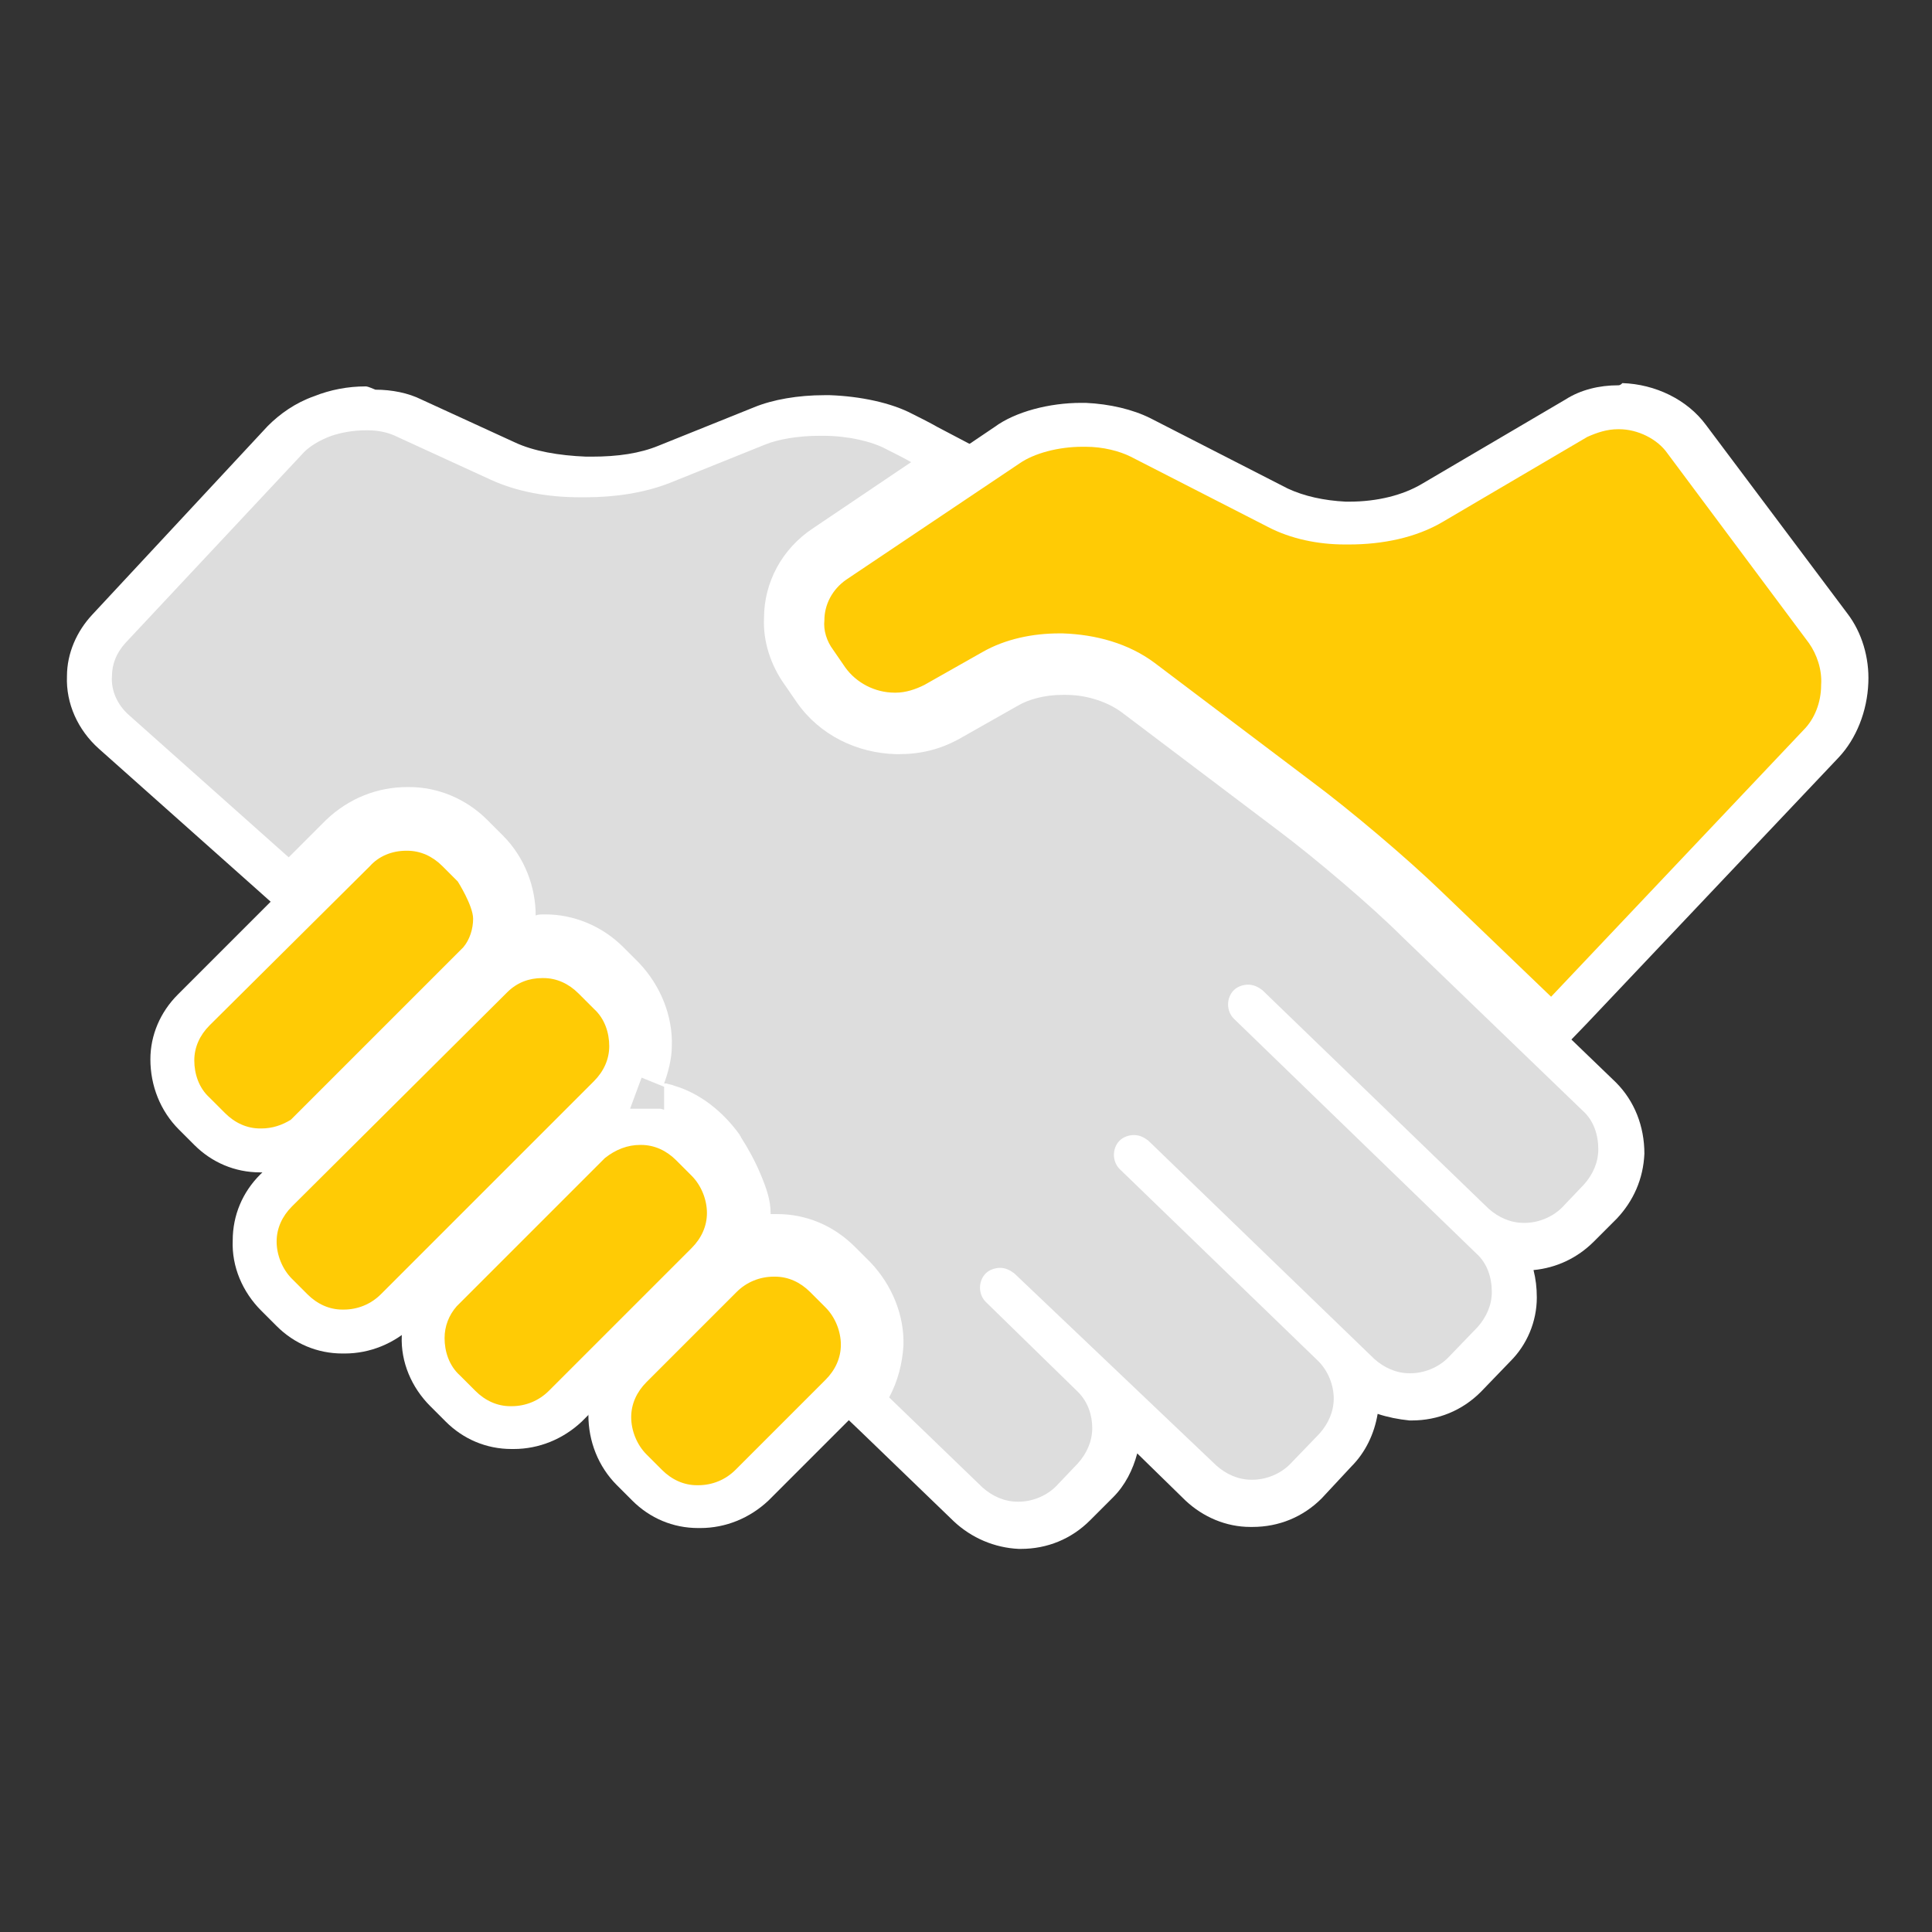
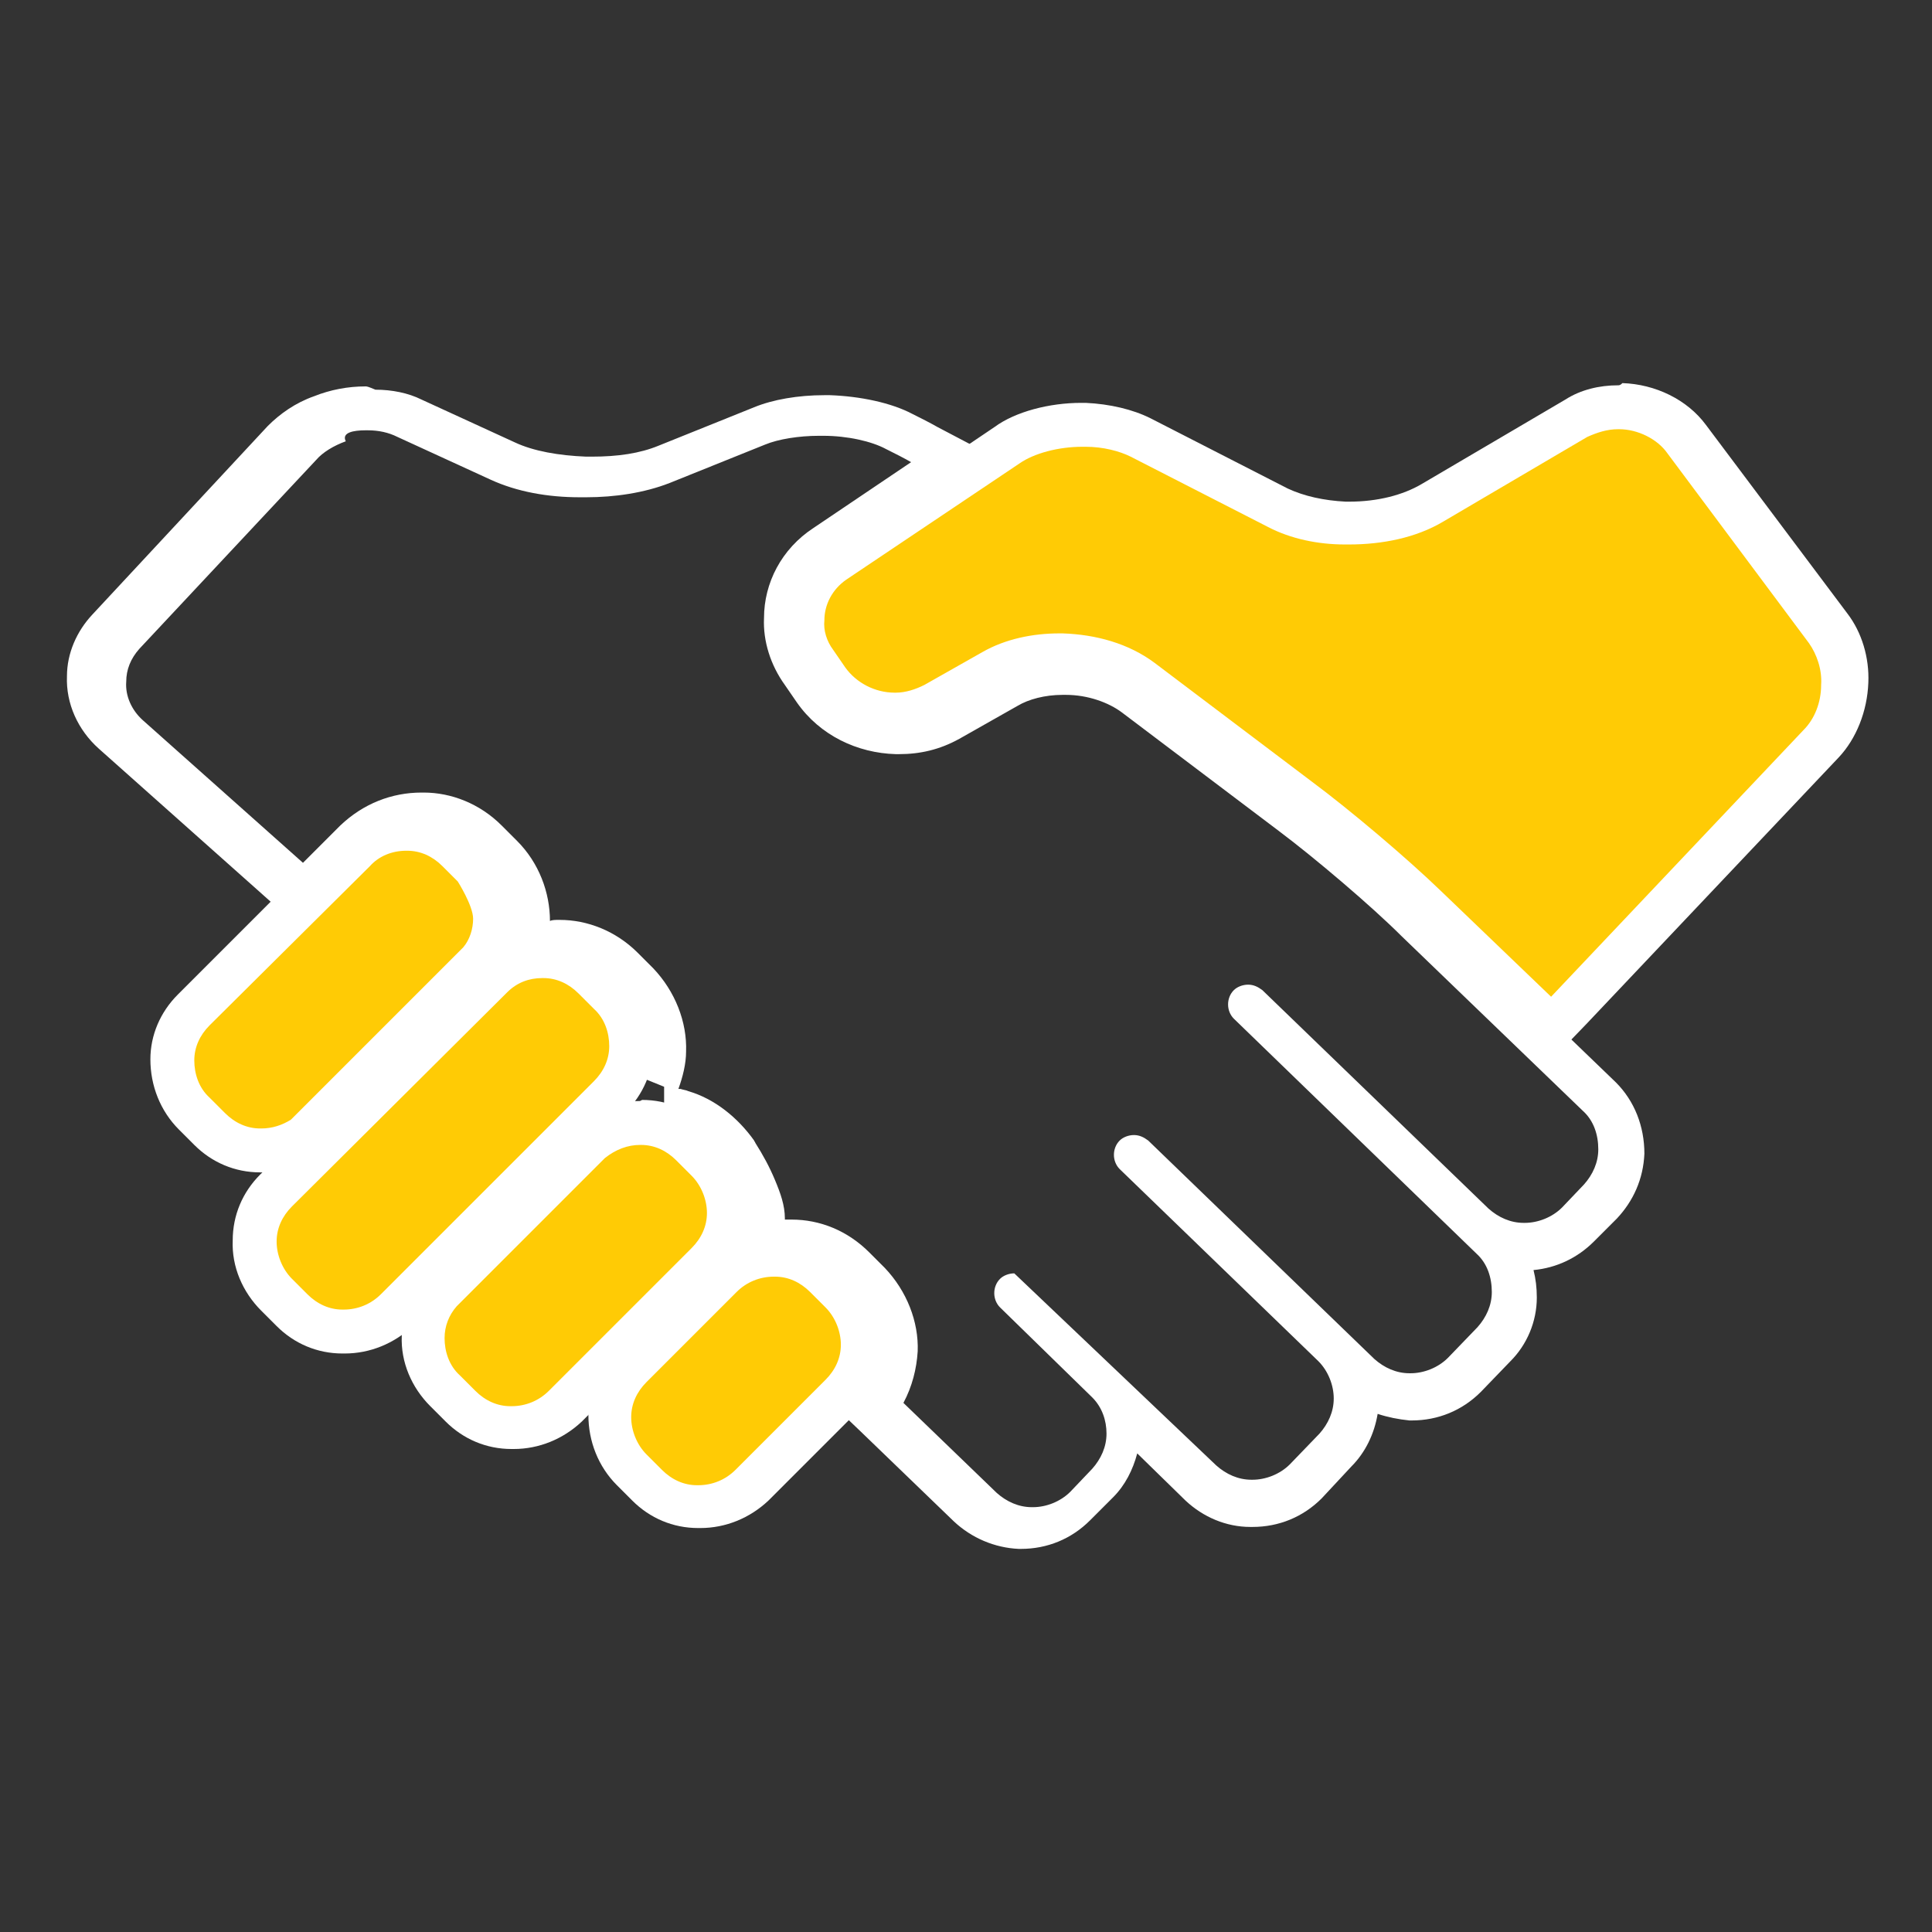
<svg xmlns="http://www.w3.org/2000/svg" version="1.1" id="Layer_1" x="0px" y="0px" viewBox="0 0 176 176" style="enable-background:new 0 0 176 176;" xml:space="preserve" title="Podporujeme" class="injected-svg inject-me">
  <rect x="0" y="0" width="176" height="176" fill="#333333" stroke="none" />
  <g>
    <g>
      <path fill="#FFCB05" d="M23.6,104.8c-1.8,0-3.4-0.7-4.6-1.9l-1.4-1.4c-1.3-1.3-2-3-2-4.9c0-1.8,0.7-3.4,2-4.6l14.6-14.5    c1.3-1.3,3-2,4.8-2l0.1,0c1.7,0,3.4,0.7,4.6,1.9l1.5,1.5l0.1,0.2c0.4,0.6,1.7,2.8,1.7,4.6c0,1.4-0.5,2.7-1.3,3.8l-0.1,0.1    l-0.1,0.1c-0.2,0.2-15.8,15.8-15.8,15.8l-0.2,0.1c-1.1,0.8-2.4,1.2-3.8,1.2L23.6,104.8z" />
      <path fill="#FFFFFF" d="M37,77.5c0,0,0.1,0,0.1,0c1.2,0,2.3,0.5,3.2,1.4l1.4,1.4c0,0,1.4,2.2,1.4,3.4c0,0.9-0.3,1.9-0.9,2.6    c0,0-15.7,15.7-15.7,15.7c-0.8,0.5-1.7,0.8-2.7,0.8c0,0-0.1,0-0.1,0c-1.2,0-2.3-0.5-3.2-1.4l-1.4-1.4c-1-0.9-1.4-2.2-1.4-3.4    c0-1.2,0.5-2.3,1.4-3.2l14.6-14.5C34.5,78,35.7,77.5,37,77.5 M37,73.5L37,73.5c-2.3,0-4.5,0.9-6.2,2.5L16.2,90.6    c-1.6,1.6-2.5,3.7-2.5,5.9c0,2.4,0.9,4.7,2.6,6.4l1.4,1.4c1.6,1.6,3.7,2.5,6,2.5l0.2,0c1.8,0,3.5-0.5,4.9-1.5l0.3-0.2l0.3-0.3    c5.2-5.2,15.1-15.1,15.7-15.6l0.2-0.2l0.2-0.3c1-1.4,1.6-3.1,1.7-4.9c0-2.2-1.2-4.5-2-5.7l-0.2-0.4l-0.3-0.3L43.1,76    c-1.6-1.6-3.7-2.5-6-2.5L37,73.5L37,73.5z" />
    </g>
    <g>
      <path fill="#FFCB05" d="M31.2,121.3c-1.7,0-3.4-0.7-4.6-1.9l-1.4-1.4c-1.3-1.3-2-3-2-4.9c0-1.7,0.7-3.4,2-4.6    c5.3-5.3,19.1-19,19.6-19.5l0.1-0.1c1.2-1.1,2.9-1.8,4.6-1.8l0.1,0c1.7,0,3.4,0.7,4.6,1.9l1.4,1.4c1.3,1.3,2,3,2,4.9    c0,1.8-0.7,3.4-2,4.6l-19.4,19.4c-1.3,1.3-3,2-4.8,2L31.2,121.3z" />
      <path fill="#FFFFFF" d="M49.4,89.1c0,0,0.1,0,0.1,0c1.2,0,2.3,0.5,3.2,1.4l1.4,1.4c1,0.9,1.4,2.2,1.4,3.4c0,1.2-0.5,2.3-1.4,3.2    l-19.4,19.4c-0.9,0.9-2.1,1.4-3.4,1.4c0,0-0.1,0-0.1,0c-1.2,0-2.3-0.5-3.2-1.4l-1.4-1.4l0,0c-0.9-0.9-1.4-2.2-1.4-3.4    c0-1.2,0.5-2.3,1.4-3.2c0,0,19.4-19.3,19.6-19.5C47.1,89.5,48.2,89.1,49.4,89.1 M49.4,85.1L49.4,85.1c-2.2,0-4.3,0.8-5.9,2.3    l-0.2,0.1l-0.1,0.1c-1,1-12.1,12-19.5,19.4c-1.6,1.6-2.5,3.7-2.5,6c-0.1,2.4,0.9,4.7,2.6,6.4l0.4,0.4l0,0l1,1    c1.6,1.6,3.7,2.5,6,2.5l0.2,0c2.3,0,4.5-0.9,6.2-2.5L57,101.3c1.6-1.6,2.5-3.7,2.5-5.9c0-2.4-0.9-4.7-2.6-6.4l-1.4-1.4    c-1.6-1.6-3.7-2.5-6-2.5L49.4,85.1L49.4,85.1z" />
    </g>
    <g>
      <path fill="#FFCB05" d="M46.6,130c-1.7,0-3.4-0.7-4.6-1.9l-1.4-1.4c-1.3-1.3-2-3-2-4.9c0-1.5,0.6-3,1.6-4.2l0.1-0.1L53.9,104l0.1,0    c1.2-1.1,2.8-1.6,4.4-1.6l0.2,0c1.7,0,3.4,0.7,4.6,1.9l1.4,1.4c1.3,1.3,2,3,2,4.9c0,1.7-0.7,3.4-2,4.6l-13,13c-1.3,1.3-3,2-4.8,2    L46.6,130z" />
      <path fill="#FFFFFF" d="M58.3,104.3c0,0,0.1,0,0.1,0c1.2,0,2.3,0.5,3.2,1.4l1.4,1.4c0.9,0.9,1.4,2.2,1.4,3.4c0,1.2-0.5,2.3-1.4,3.2    l-13,13c-0.9,0.9-2.1,1.4-3.4,1.4c0,0-0.1,0-0.1,0c-1.2,0-2.3-0.5-3.2-1.4l-1.4-1.4c-1-0.9-1.4-2.2-1.4-3.4c0-1.1,0.4-2.1,1.1-2.9    l13.5-13.5C56.1,104.7,57.2,104.3,58.3,104.3 M58.3,100.3c-2.1,0-4.1,0.8-5.7,2.1l-0.1,0.1l-0.1,0.1l-13.5,13.5l-0.1,0.1l-0.1,0.1    c-1.3,1.5-2,3.4-2.1,5.4c-0.1,2.4,0.9,4.7,2.6,6.4l1.4,1.4c1.6,1.6,3.7,2.5,6,2.5l0.2,0c2.3,0,4.5-0.9,6.2-2.5l13-13    c1.6-1.6,2.5-3.7,2.5-6c0-2.4-0.9-4.7-2.6-6.4l-1.4-1.4c-1.6-1.6-3.7-2.5-6-2.5L58.3,100.3L58.3,100.3z" />
    </g>
    <g>
      <path fill="#FFCB05" d="M63.5,137.3c-1.7,0-3.4-0.7-4.6-1.9l-1.4-1.4c-1.3-1.3-2-3-2-4.9c0-1.8,0.7-3.4,2-4.6l8.2-8.2    c1.3-1.3,3-2,4.8-2l0.1,0c1.7,0,3.4,0.7,4.6,1.9l1.4,1.4c1.3,1.3,2,3,2,4.9c0,1.8-0.7,3.4-2,4.6l-8.2,8.2c-1.3,1.3-3,2-4.8,2    L63.5,137.3z" />
      <path fill="#FFFFFF" d="M70.5,116.3c0,0,0.1,0,0.1,0c1.2,0,2.3,0.5,3.2,1.4l1.4,1.4c0.9,0.9,1.4,2.2,1.4,3.4c0,1.2-0.5,2.3-1.4,3.2    l-8.2,8.2c-0.9,0.9-2.1,1.4-3.4,1.4c0,0-0.1,0-0.1,0c-1.2,0-2.3-0.5-3.2-1.4l-1.4-1.4c-0.9-0.9-1.4-2.2-1.4-3.4    c0-1.2,0.5-2.3,1.4-3.2l8.2-8.2C68,116.8,69.2,116.3,70.5,116.3 M70.5,112.3L70.5,112.3c-2.3,0-4.5,0.9-6.2,2.5l-8.2,8.2    c-1.6,1.6-2.5,3.7-2.5,5.9c0,2.4,0.9,4.7,2.6,6.4l1.4,1.4c1.6,1.6,3.7,2.5,6,2.5l0.2,0c2.3,0,4.5-0.9,6.2-2.5l8.2-8.2    c1.6-1.6,2.5-3.7,2.5-6c0-2.4-0.9-4.7-2.6-6.4l-1.4-1.4c-1.6-1.6-3.7-2.5-6-2.5L70.5,112.3L70.5,112.3z" />
    </g>
    <g>
-       <path fill="#DDDDDD" d="M92.6,138.9c-1.7,0-3.3-0.7-4.5-1.9l-9.6-9.3l0.7-1.3c0.7-1.2,1-2.5,1-3.8c0.1-2.3-0.8-4.5-2.5-6.1l-1.4-1.4    c-1.5-1.5-3.6-2.4-5.8-2.4l-0.1,0c-0.1,0-0.3,0-0.4,0l-2.1,0.1l0-2.2l0-0.1c0-0.8-0.4-1.6-0.7-2.5c-0.5-1.3-1-2.2-1.6-3.1    l-0.1-0.1c-1.3-1.8-3-3.1-4.9-3.7c-0.2,0-0.3-0.1-0.5-0.1h-2.7l1-2.7c0.4-0.9,0.5-1.9,0.6-2.8c0.1-2.3-0.8-4.5-2.5-6.1l-1.4-1.4    c-1.5-1.5-3.6-2.4-5.8-2.4c0,0,0,0,0,0c-0.1,0-0.2,0-0.3,0c-0.1,0-0.3,0-0.4,0l-2.1,0.1l0-2.1c0-2.2-0.9-4.3-2.4-5.9l-1.4-1.4    c-1.5-1.5-3.6-2.4-5.8-2.4l-0.2,0c-2.3,0-4.4,0.9-6,2.5l-4.8,4.8l-16-14.3c-1.4-1.3-2.2-3.1-2.2-5c0-1.6,0.7-3.1,1.8-4.3    l16.1-17.2c0.9-0.9,2.1-1.7,3.4-2.2c1.3-0.5,2.6-0.7,4-0.7l0.2,0c1.3,0,2.5,0.3,3.5,0.7l8.5,3.9c2,0.9,4.4,1.4,7.3,1.5    c0.2,0,0.3,0,0.5,0c2.6,0,4.9-0.4,6.8-1.1l8.7-3.5c1.5-0.6,3.5-1,5.7-1c0.2,0,0.3,0,0.5,0c2.4,0,5,0.6,6.6,1.5l5.2,2.8l-11.7,7.8    c-2.2,1.5-3.6,4-3.6,6.6c0,1.7,0.5,3.5,1.5,4.9l1.1,1.6c1.7,2.3,4.4,3.7,7.4,3.8l0.2,0c1.6,0,3.1-0.4,4.5-1.2l5.3-3    c1.3-0.8,3.2-1.2,5.1-1.2l0.3,0c2.3,0,4.7,0.8,6.3,2L117.4,74c3.3,2.4,8.5,6.9,11.4,9.7l16.5,15.9c1.3,1.3,2.1,3.1,2,5    c0,1.7-0.7,3.3-1.9,4.5l-2,2.1c-1.3,1.3-3,2-4.8,2l-0.1,0c-1.1,0-2.1-0.3-3-0.8l0.2,0.2c1.3,1.3,2.1,3.1,2,5    c-0.1,1.7-0.7,3.3-1.9,4.5l-2.7,2.8c-1.3,1.3-3,2-4.9,2l-0.1,0c-1.7,0-3.3-0.7-4.5-1.9l-1.2-1.1c0.6,1,0.9,2.2,0.8,3.4    c0,1.7-0.7,3.3-1.9,4.5l-2.7,2.8c-1.3,1.3-3,2-4.9,2l-0.1,0c-1.7,0-3.3-0.7-4.5-1.9l-8.4-8.1c0.6,1,0.9,2.2,0.8,3.4    c0,1.7-0.7,3.3-1.9,4.5l-2,2.1c-1.3,1.3-3,2-4.8,2L92.6,138.9z" />
-       <path fill="#FFFFFF" d="M33.3,39.2c0.1,0,0.1,0,0.2,0c1,0,1.9,0.2,2.7,0.6l8.5,3.9c2.4,1.1,5.2,1.6,8.1,1.6c0.2,0,0.4,0,0.6,0    c2.6,0,5.3-0.4,7.6-1.3l8.7-3.5c1.2-0.5,3.1-0.8,4.9-0.8c0.1,0,0.3,0,0.4,0c2.2,0,4.4,0.5,5.7,1.2c0.8,0.4,1.6,0.8,2.3,1.2l-8.9,6    c-2.9,1.9-4.5,5-4.5,8.2c-0.1,2.1,0.6,4.3,1.9,6.1l1.1,1.6c2.1,3,5.5,4.6,9,4.7c0.1,0,0.2,0,0.3,0c1.9,0,3.7-0.4,5.5-1.4l5.3-3    c1-0.6,2.5-1,4.1-1c0.1,0,0.2,0,0.3,0c2,0,3.9,0.7,5.1,1.6l14.3,10.8c3.2,2.4,8.4,6.8,11.2,9.6l16.5,15.9c1,0.9,1.4,2.2,1.4,3.5    c0,1.2-0.5,2.3-1.3,3.2l-2,2.1c-0.9,0.9-2.2,1.4-3.4,1.4c0,0-0.1,0-0.1,0c-1.2,0-2.3-0.5-3.2-1.3l-20.6-19.9    c-0.4-0.3-0.8-0.5-1.3-0.5c-0.5,0-1,0.2-1.3,0.5c-0.7,0.7-0.7,1.9,0,2.6l22.1,21.4c1,0.9,1.4,2.2,1.4,3.5c0,1.2-0.5,2.3-1.3,3.2    l-2.7,2.8c-0.9,0.9-2.2,1.4-3.4,1.4c0,0-0.1,0-0.1,0c-1.2,0-2.3-0.5-3.2-1.3l-20.6-19.9c-0.4-0.3-0.8-0.5-1.3-0.5    c-0.5,0-1,0.2-1.3,0.5c-0.7,0.7-0.7,1.9,0,2.6l18.1,17.5c0.9,0.9,1.4,2.2,1.4,3.4c0,1.2-0.5,2.3-1.3,3.2l-2.7,2.8    c-0.9,0.9-2.2,1.4-3.4,1.4c0,0-0.1,0-0.1,0c-1.2,0-2.3-0.5-3.2-1.3L92.4,116c-0.4-0.3-0.8-0.5-1.3-0.5c-0.5,0-1,0.2-1.3,0.5    c-0.7,0.7-0.7,1.9,0,2.6l8.4,8.2c0.9,0.9,1.3,2.1,1.3,3.3c0,1.2-0.5,2.3-1.3,3.2l-2,2.1c-0.9,0.9-2.2,1.4-3.4,1.4c0,0-0.1,0-0.1,0    c-1.2,0-2.3-0.5-3.2-1.3l-8.5-8.2c0.8-1.5,1.2-3.1,1.3-4.7c0.1-2.7-1-5.5-3-7.6l-1.4-1.4c-2-2-4.5-3-7.1-3c0,0,0,0,0,0    c-0.2,0-0.4,0-0.6,0c0,0,0-0.1,0-0.1c0-1.2-0.4-2.3-0.9-3.5c-0.5-1.2-1.1-2.3-1.8-3.4c0-0.1-0.1-0.1-0.1-0.2    c-1.5-2.1-3.6-3.8-6-4.5c-0.2-0.1-0.4-0.1-0.7-0.2c0,0-0.2,0-0.2,0c0,0,0,0,0,0c0.4-1.1,0.7-2.3,0.7-3.4c0.1-2.7-1-5.5-3-7.6    l-1.4-1.4c-2-2-4.6-3-7.1-3c0,0,0,0-0.1,0c-0.3,0-0.6,0-0.8,0.1c0-2.6-1-5.3-3-7.3l-1.4-1.4c-2-2-4.6-3-7.1-3c-0.1,0-0.2,0-0.2,0    c-2.7,0-5.3,1-7.4,3l-3.4,3.4l-14.6-13c-1-0.9-1.6-2.2-1.5-3.5c0-1.1,0.4-2.1,1.2-3l16.1-17.2c0.6-0.7,1.6-1.3,2.7-1.7    C31.1,39.4,32.2,39.2,33.3,39.2 M33.3,35.2c-1.6,0-3.2,0.3-4.7,0.9c-1.7,0.6-3.1,1.6-4.2,2.7L8.4,56c-1.4,1.5-2.3,3.5-2.3,5.6    c-0.1,2.5,1,4.9,2.9,6.6l14.6,13l2.8,2.5l2.7-2.7l3.4-3.4c1.2-1.2,2.8-1.9,4.5-1.9l0.2,0c1.7,0,3.2,0.7,4.4,1.9l1.4,1.4    c1.2,1.2,1.8,2.8,1.8,4.5l0,4.2l4.2-0.3c0.2,0,0.3,0,0.5,0c0,0,0.1,0,0.1,0c1.6,0,3.2,0.7,4.3,1.9l1.4,1.4    c1.2,1.2,1.9,2.9,1.9,4.7c0,0.7-0.2,1.4-0.4,2.1l3.7,1.5l0,3.9c-0.4,0-0.7-0.1-0.8-0.1l0,0l0.1,0c0.1,0,0.3,0.1,0.4,0.1    c1.5,0.5,2.9,1.5,3.9,3l0.1,0.1c0.5,0.7,1,1.6,1.4,2.7l0,0.1c0.3,0.6,0.5,1.3,0.6,1.7c0,0.1,0,0.2,0,0.2l-0.1,4.2l4.2-0.1    c0.2,0,0.3,0,0.5,0c1.6,0.1,3.1,0.7,4.3,1.9l1.4,1.4c1.2,1.2,1.9,2.9,1.9,4.6c0,0.9-0.3,1.9-0.8,2.9l-1.4,2.7l2.2,2.1l8.5,8.2    c1.6,1.5,3.7,2.4,5.9,2.5l0.2,0c2.4,0,4.6-0.9,6.3-2.6l2.1-2.1c1.1-1.1,1.8-2.5,2.2-4l4.4,4.3c1.6,1.5,3.7,2.4,5.9,2.4l0.2,0    c2.4,0,4.6-0.9,6.3-2.6l2.7-2.9c1.3-1.3,2.1-3,2.4-4.8c0.9,0.3,1.9,0.5,2.9,0.6l0.2,0c2.4,0,4.6-0.9,6.3-2.6l0,0l0,0l2.7-2.8    c1.5-1.5,2.4-3.6,2.4-5.8c0-0.9-0.1-1.7-0.3-2.5c2.1-0.2,4-1.1,5.5-2.6l2.1-2.1c1.5-1.6,2.4-3.6,2.5-5.9c0-2.5-0.9-4.8-2.6-6.5    l-16.5-15.9c-3-2.9-8.3-7.4-11.6-9.9l-14.3-10.8c-1.8-1.4-4.6-2.3-7.4-2.4c-0.1,0-0.2,0-0.3,0c-2.3,0-4.5,0.5-6.1,1.5l-5.3,3    c-1,0.6-2.2,0.9-3.5,0.9l-0.2,0c-2.3-0.1-4.5-1.2-5.8-3l-1.1-1.6c-0.8-1.1-1.2-2.4-1.1-3.7c0-2,1.1-3.9,2.8-5l8.9-6l5.6-3.7    l-5.9-3.1c-0.7-0.4-1.5-0.8-2.3-1.2c-1.9-1-4.7-1.6-7.5-1.7c-0.1,0-0.3,0-0.5,0c-2.4,0-4.7,0.4-6.4,1.1l-8.7,3.5    c-1.7,0.7-3.7,1-6.1,1c-0.2,0-0.3,0-0.5,0c-2.5-0.1-4.8-0.5-6.5-1.3l-8.5-3.9c-1.2-0.6-2.7-0.9-4.2-0.9    C33.5,35.2,33.4,35.2,33.3,35.2L33.3,35.2z" />
+       <path fill="#FFFFFF" d="M33.3,39.2c0.1,0,0.1,0,0.2,0c1,0,1.9,0.2,2.7,0.6l8.5,3.9c2.4,1.1,5.2,1.6,8.1,1.6c0.2,0,0.4,0,0.6,0    c2.6,0,5.3-0.4,7.6-1.3l8.7-3.5c1.2-0.5,3.1-0.8,4.9-0.8c0.1,0,0.3,0,0.4,0c2.2,0,4.4,0.5,5.7,1.2c0.8,0.4,1.6,0.8,2.3,1.2l-8.9,6    c-2.9,1.9-4.5,5-4.5,8.2c-0.1,2.1,0.6,4.3,1.9,6.1l1.1,1.6c2.1,3,5.5,4.6,9,4.7c0.1,0,0.2,0,0.3,0c1.9,0,3.7-0.4,5.5-1.4l5.3-3    c1-0.6,2.5-1,4.1-1c0.1,0,0.2,0,0.3,0c2,0,3.9,0.7,5.1,1.6l14.3,10.8c3.2,2.4,8.4,6.8,11.2,9.6l16.5,15.9c1,0.9,1.4,2.2,1.4,3.5    c0,1.2-0.5,2.3-1.3,3.2l-2,2.1c-0.9,0.9-2.2,1.4-3.4,1.4c0,0-0.1,0-0.1,0c-1.2,0-2.3-0.5-3.2-1.3l-20.6-19.9    c-0.4-0.3-0.8-0.5-1.3-0.5c-0.5,0-1,0.2-1.3,0.5c-0.7,0.7-0.7,1.9,0,2.6l22.1,21.4c1,0.9,1.4,2.2,1.4,3.5c0,1.2-0.5,2.3-1.3,3.2    l-2.7,2.8c-0.9,0.9-2.2,1.4-3.4,1.4c0,0-0.1,0-0.1,0c-1.2,0-2.3-0.5-3.2-1.3l-20.6-19.9c-0.4-0.3-0.8-0.5-1.3-0.5    c-0.5,0-1,0.2-1.3,0.5c-0.7,0.7-0.7,1.9,0,2.6l18.1,17.5c0.9,0.9,1.4,2.2,1.4,3.4c0,1.2-0.5,2.3-1.3,3.2l-2.7,2.8    c-0.9,0.9-2.2,1.4-3.4,1.4c0,0-0.1,0-0.1,0c-1.2,0-2.3-0.5-3.2-1.3L92.4,116c-0.5,0-1,0.2-1.3,0.5    c-0.7,0.7-0.7,1.9,0,2.6l8.4,8.2c0.9,0.9,1.3,2.1,1.3,3.3c0,1.2-0.5,2.3-1.3,3.2l-2,2.1c-0.9,0.9-2.2,1.4-3.4,1.4c0,0-0.1,0-0.1,0    c-1.2,0-2.3-0.5-3.2-1.3l-8.5-8.2c0.8-1.5,1.2-3.1,1.3-4.7c0.1-2.7-1-5.5-3-7.6l-1.4-1.4c-2-2-4.5-3-7.1-3c0,0,0,0,0,0    c-0.2,0-0.4,0-0.6,0c0,0,0-0.1,0-0.1c0-1.2-0.4-2.3-0.9-3.5c-0.5-1.2-1.1-2.3-1.8-3.4c0-0.1-0.1-0.1-0.1-0.2    c-1.5-2.1-3.6-3.8-6-4.5c-0.2-0.1-0.4-0.1-0.7-0.2c0,0-0.2,0-0.2,0c0,0,0,0,0,0c0.4-1.1,0.7-2.3,0.7-3.4c0.1-2.7-1-5.5-3-7.6    l-1.4-1.4c-2-2-4.6-3-7.1-3c0,0,0,0-0.1,0c-0.3,0-0.6,0-0.8,0.1c0-2.6-1-5.3-3-7.3l-1.4-1.4c-2-2-4.6-3-7.1-3c-0.1,0-0.2,0-0.2,0    c-2.7,0-5.3,1-7.4,3l-3.4,3.4l-14.6-13c-1-0.9-1.6-2.2-1.5-3.5c0-1.1,0.4-2.1,1.2-3l16.1-17.2c0.6-0.7,1.6-1.3,2.7-1.7    C31.1,39.4,32.2,39.2,33.3,39.2 M33.3,35.2c-1.6,0-3.2,0.3-4.7,0.9c-1.7,0.6-3.1,1.6-4.2,2.7L8.4,56c-1.4,1.5-2.3,3.5-2.3,5.6    c-0.1,2.5,1,4.9,2.9,6.6l14.6,13l2.8,2.5l2.7-2.7l3.4-3.4c1.2-1.2,2.8-1.9,4.5-1.9l0.2,0c1.7,0,3.2,0.7,4.4,1.9l1.4,1.4    c1.2,1.2,1.8,2.8,1.8,4.5l0,4.2l4.2-0.3c0.2,0,0.3,0,0.5,0c0,0,0.1,0,0.1,0c1.6,0,3.2,0.7,4.3,1.9l1.4,1.4    c1.2,1.2,1.9,2.9,1.9,4.7c0,0.7-0.2,1.4-0.4,2.1l3.7,1.5l0,3.9c-0.4,0-0.7-0.1-0.8-0.1l0,0l0.1,0c0.1,0,0.3,0.1,0.4,0.1    c1.5,0.5,2.9,1.5,3.9,3l0.1,0.1c0.5,0.7,1,1.6,1.4,2.7l0,0.1c0.3,0.6,0.5,1.3,0.6,1.7c0,0.1,0,0.2,0,0.2l-0.1,4.2l4.2-0.1    c0.2,0,0.3,0,0.5,0c1.6,0.1,3.1,0.7,4.3,1.9l1.4,1.4c1.2,1.2,1.9,2.9,1.9,4.6c0,0.9-0.3,1.9-0.8,2.9l-1.4,2.7l2.2,2.1l8.5,8.2    c1.6,1.5,3.7,2.4,5.9,2.5l0.2,0c2.4,0,4.6-0.9,6.3-2.6l2.1-2.1c1.1-1.1,1.8-2.5,2.2-4l4.4,4.3c1.6,1.5,3.7,2.4,5.9,2.4l0.2,0    c2.4,0,4.6-0.9,6.3-2.6l2.7-2.9c1.3-1.3,2.1-3,2.4-4.8c0.9,0.3,1.9,0.5,2.9,0.6l0.2,0c2.4,0,4.6-0.9,6.3-2.6l0,0l0,0l2.7-2.8    c1.5-1.5,2.4-3.6,2.4-5.8c0-0.9-0.1-1.7-0.3-2.5c2.1-0.2,4-1.1,5.5-2.6l2.1-2.1c1.5-1.6,2.4-3.6,2.5-5.9c0-2.5-0.9-4.8-2.6-6.5    l-16.5-15.9c-3-2.9-8.3-7.4-11.6-9.9l-14.3-10.8c-1.8-1.4-4.6-2.3-7.4-2.4c-0.1,0-0.2,0-0.3,0c-2.3,0-4.5,0.5-6.1,1.5l-5.3,3    c-1,0.6-2.2,0.9-3.5,0.9l-0.2,0c-2.3-0.1-4.5-1.2-5.8-3l-1.1-1.6c-0.8-1.1-1.2-2.4-1.1-3.7c0-2,1.1-3.9,2.8-5l8.9-6l5.6-3.7    l-5.9-3.1c-0.7-0.4-1.5-0.8-2.3-1.2c-1.9-1-4.7-1.6-7.5-1.7c-0.1,0-0.3,0-0.5,0c-2.4,0-4.7,0.4-6.4,1.1l-8.7,3.5    c-1.7,0.7-3.7,1-6.1,1c-0.2,0-0.3,0-0.5,0c-2.5-0.1-4.8-0.5-6.5-1.3l-8.5-3.9c-1.2-0.6-2.7-0.9-4.2-0.9    C33.5,35.2,33.4,35.2,33.3,35.2L33.3,35.2z" />
    </g>
    <g>
      <path fill="#FFCB05" d="M130,82.6c-3.1-3-8.2-7.3-11.6-9.9l-14.3-10.8c-2.4-1.8-5.3-2.3-7.3-2.3l-0.3,0c-2.3,0-4.3,0.5-6,1.5l-5.3,3    c-1.1,0.6-2.3,0.9-3.6,0.9l-0.2,0c-2.4,0-4.8-1.2-6.1-3.1l-1.1-1.6c-0.8-1.2-1.2-2.5-1.2-3.9c0.1-2.2,1.1-4.1,2.9-5.3l15.8-10.6    c1.6-1.1,4.3-1.8,6.8-1.8c0.1,0,0.3,0,0.4,0c1.8,0,3.6,0.4,5,1.1l12.5,6.4c1.7,0.9,3.8,1.3,6.1,1.4l0.3,0c2.9,0,5.5-0.6,7.6-1.8    l13.1-7.7c1.1-0.7,2.4-1,3.7-1l0.2,0c2.4,0,4.7,1.2,6,3l12.9,17.2c1,1.3,1.6,3.2,1.5,5c0,2.1-0.8,4.1-2.1,5.5l-24.4,25.7L130,82.6    z" />
      <path fill="#FFFFFF" d="M147.4,39.1c0,0,0.1,0,0.1,0c1.7,0,3.5,0.9,4.4,2.2l12.9,17.3c0.7,1,1.2,2.4,1.1,3.8c0,1.6-0.6,3.1-1.6,4.1    l-23,24.3l-10-9.6c-3.1-3-8.3-7.4-11.8-10l-14.3-10.8c-2.4-1.8-5.4-2.6-8.4-2.7c-0.1,0-0.2,0-0.3,0c-2.4,0-4.9,0.5-7,1.7l-5.3,3    c-0.8,0.4-1.7,0.7-2.6,0.7c0,0-0.1,0-0.1,0c-1.8,0-3.5-0.9-4.5-2.3l-1.1-1.6l0,0c-0.6-0.8-0.9-1.8-0.8-2.7c0-1.4,0.7-2.8,2-3.7    l15.8-10.6c1.3-0.9,3.5-1.5,5.7-1.5c0.1,0,0.2,0,0.3,0c1.6,0,3.1,0.4,4.1,0.9l12.5,6.4c2.1,1.1,4.6,1.6,7,1.6c0.1,0,0.3,0,0.4,0    c3,0,6.1-0.6,8.6-2.1l13.1-7.7C145.5,39.4,146.4,39.1,147.4,39.1 M147.4,35.1c-1.7,0-3.4,0.4-4.8,1.3l-13.1,7.7    c-1.7,1-4,1.6-6.6,1.6c-0.1,0-0.2,0-0.3,0c-2-0.1-3.8-0.5-5.3-1.2l-12.5-6.4c-1.6-0.8-3.7-1.3-5.9-1.4c-0.1,0-0.3,0-0.4,0    c-2.9,0-6,0.8-7.9,2.2L74.9,49.5c-2.3,1.6-3.7,4.1-3.8,6.9c0,1.9,0.5,3.6,1.6,5.1l0.2,0.2l0,0l1,1.3c1.7,2.4,4.6,3.9,7.7,3.9    l0.2,0c1.6,0,3.2-0.4,4.6-1.2l5.3-3c1.4-0.8,3.1-1.2,5-1.2c0.1,0,0.2,0,0.3,0c1.7,0,4.1,0.4,6.1,1.9l14.3,10.7    c3.3,2.5,8.3,6.8,11.4,9.7l10,9.6l2.9,2.8l2.8-2.9l23-24.3c1.6-1.7,2.6-4.2,2.7-6.8c0.1-2.3-0.6-4.6-1.9-6.3l-12.9-17.2    c-1.7-2.3-4.6-3.7-7.6-3.8C147.6,35.1,147.5,35.1,147.4,35.1L147.4,35.1z" />
    </g>
  </g>
</svg>